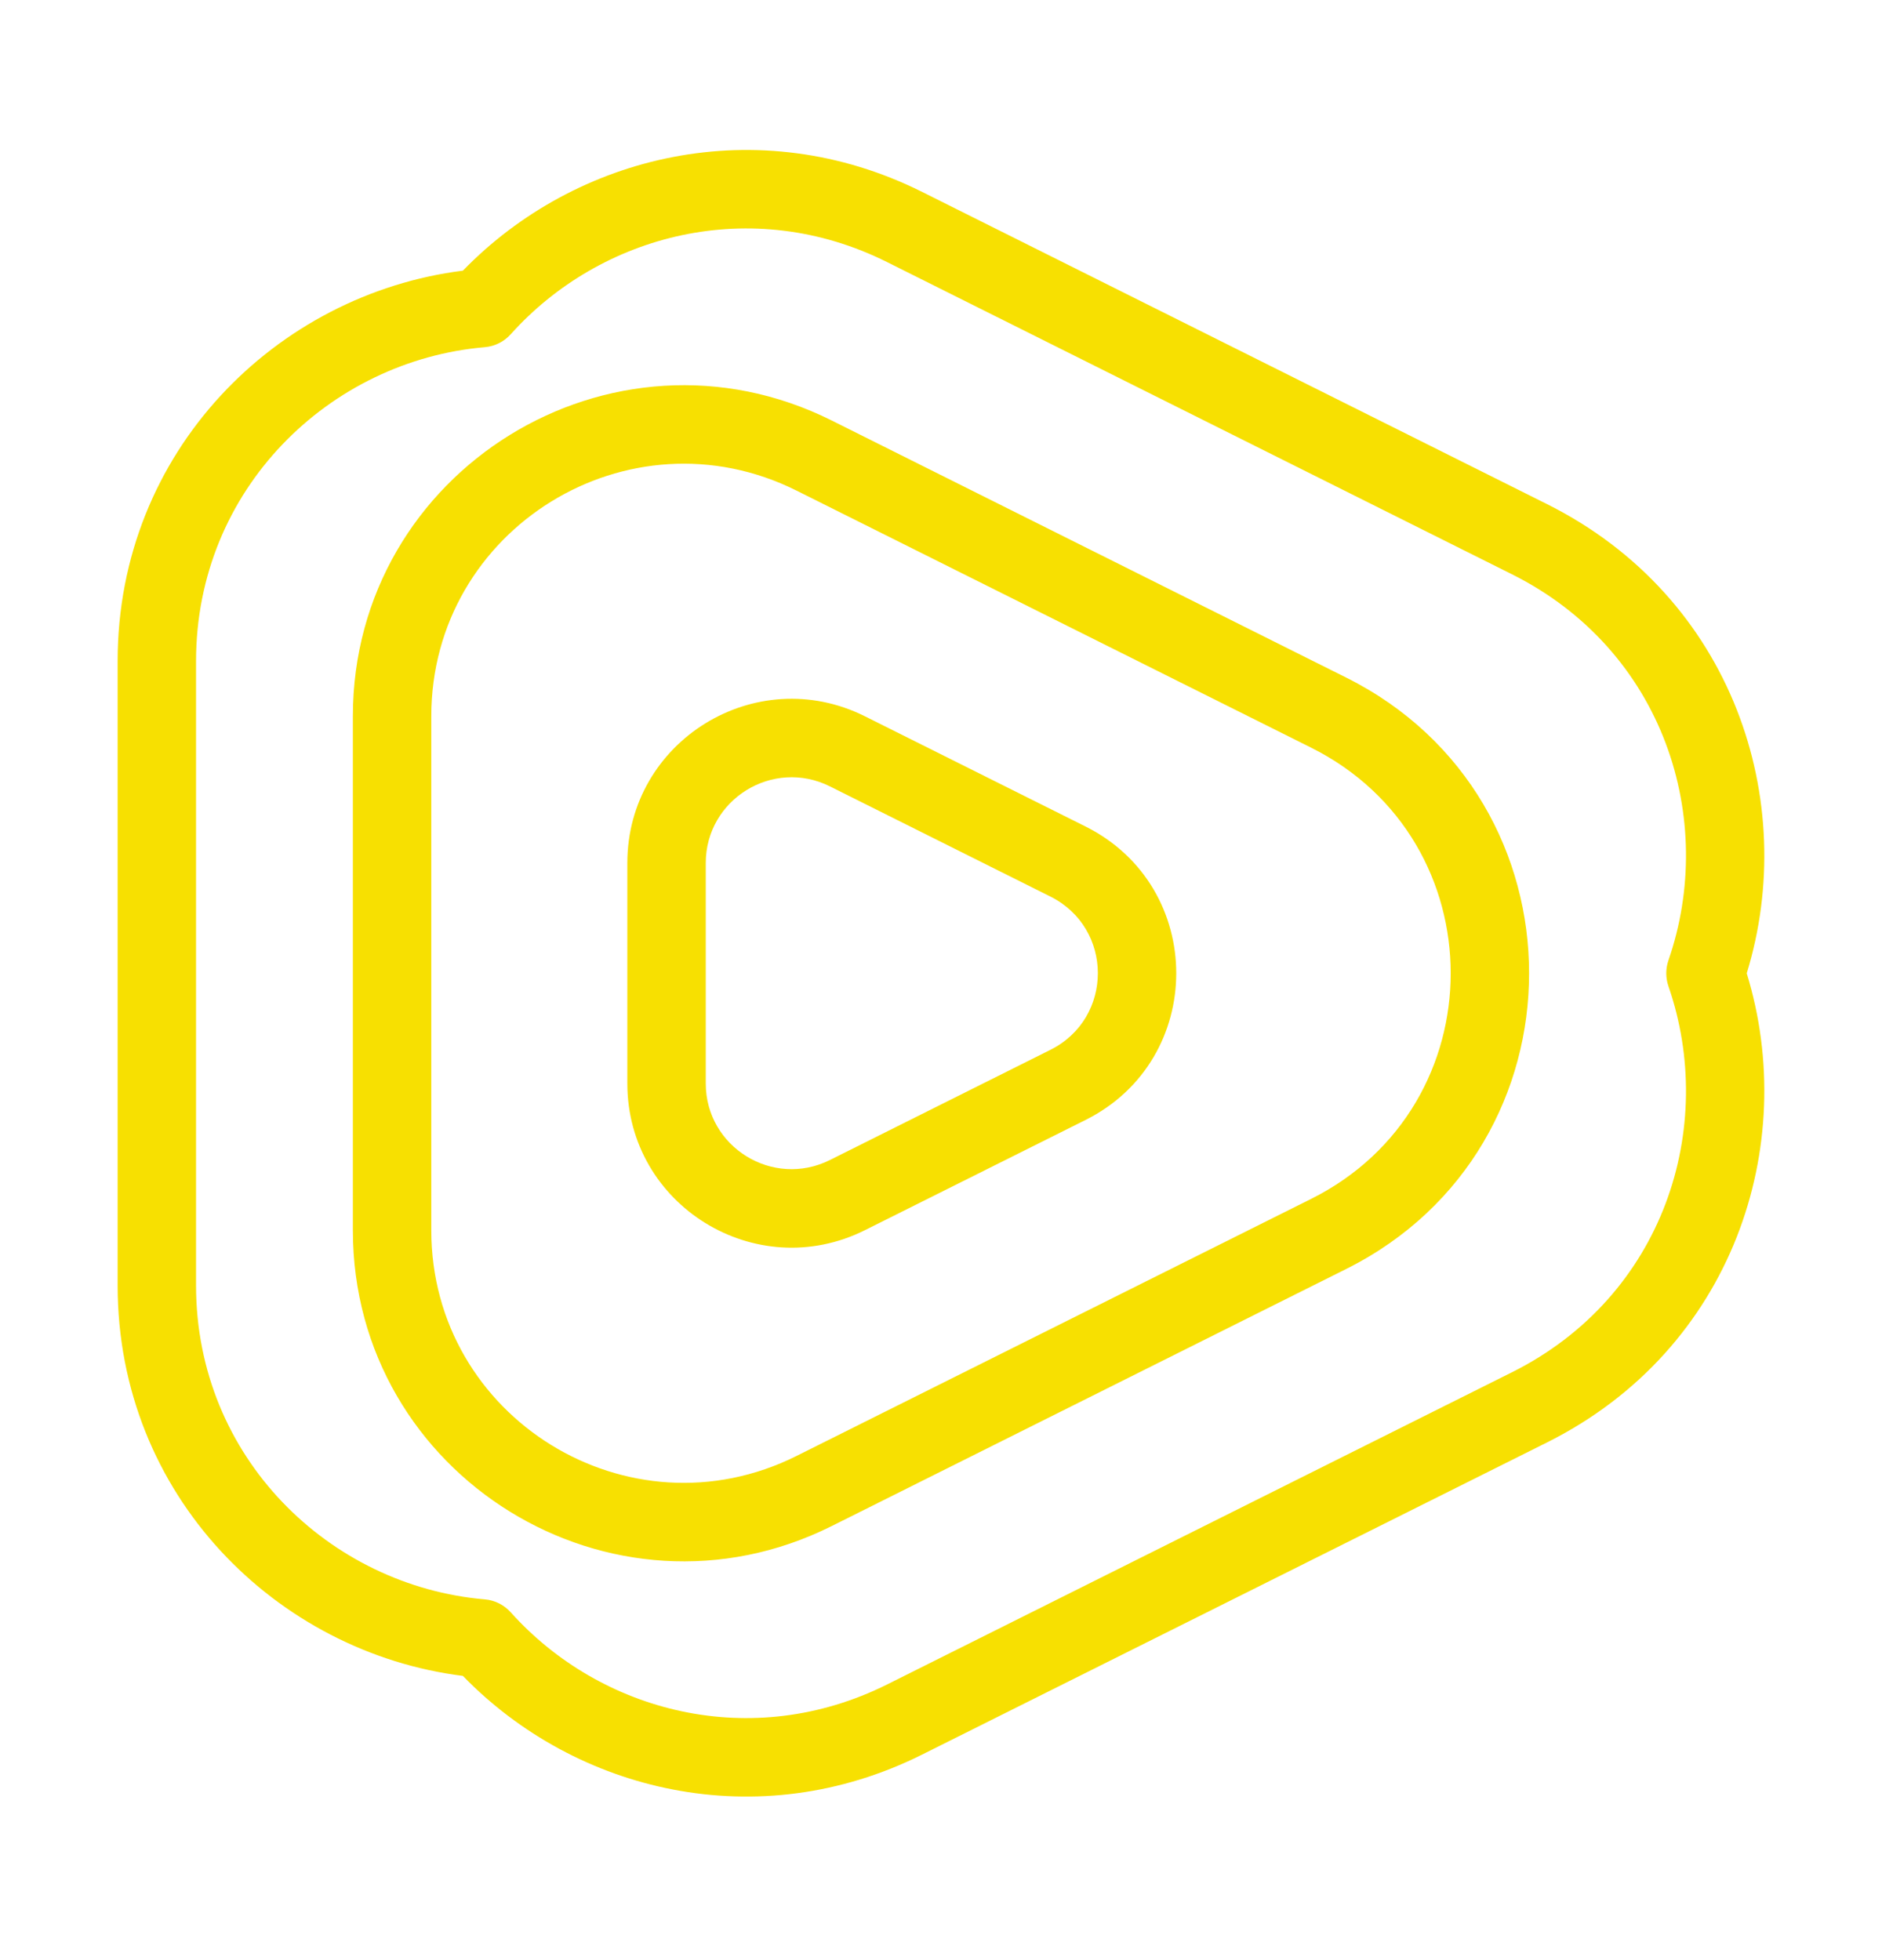
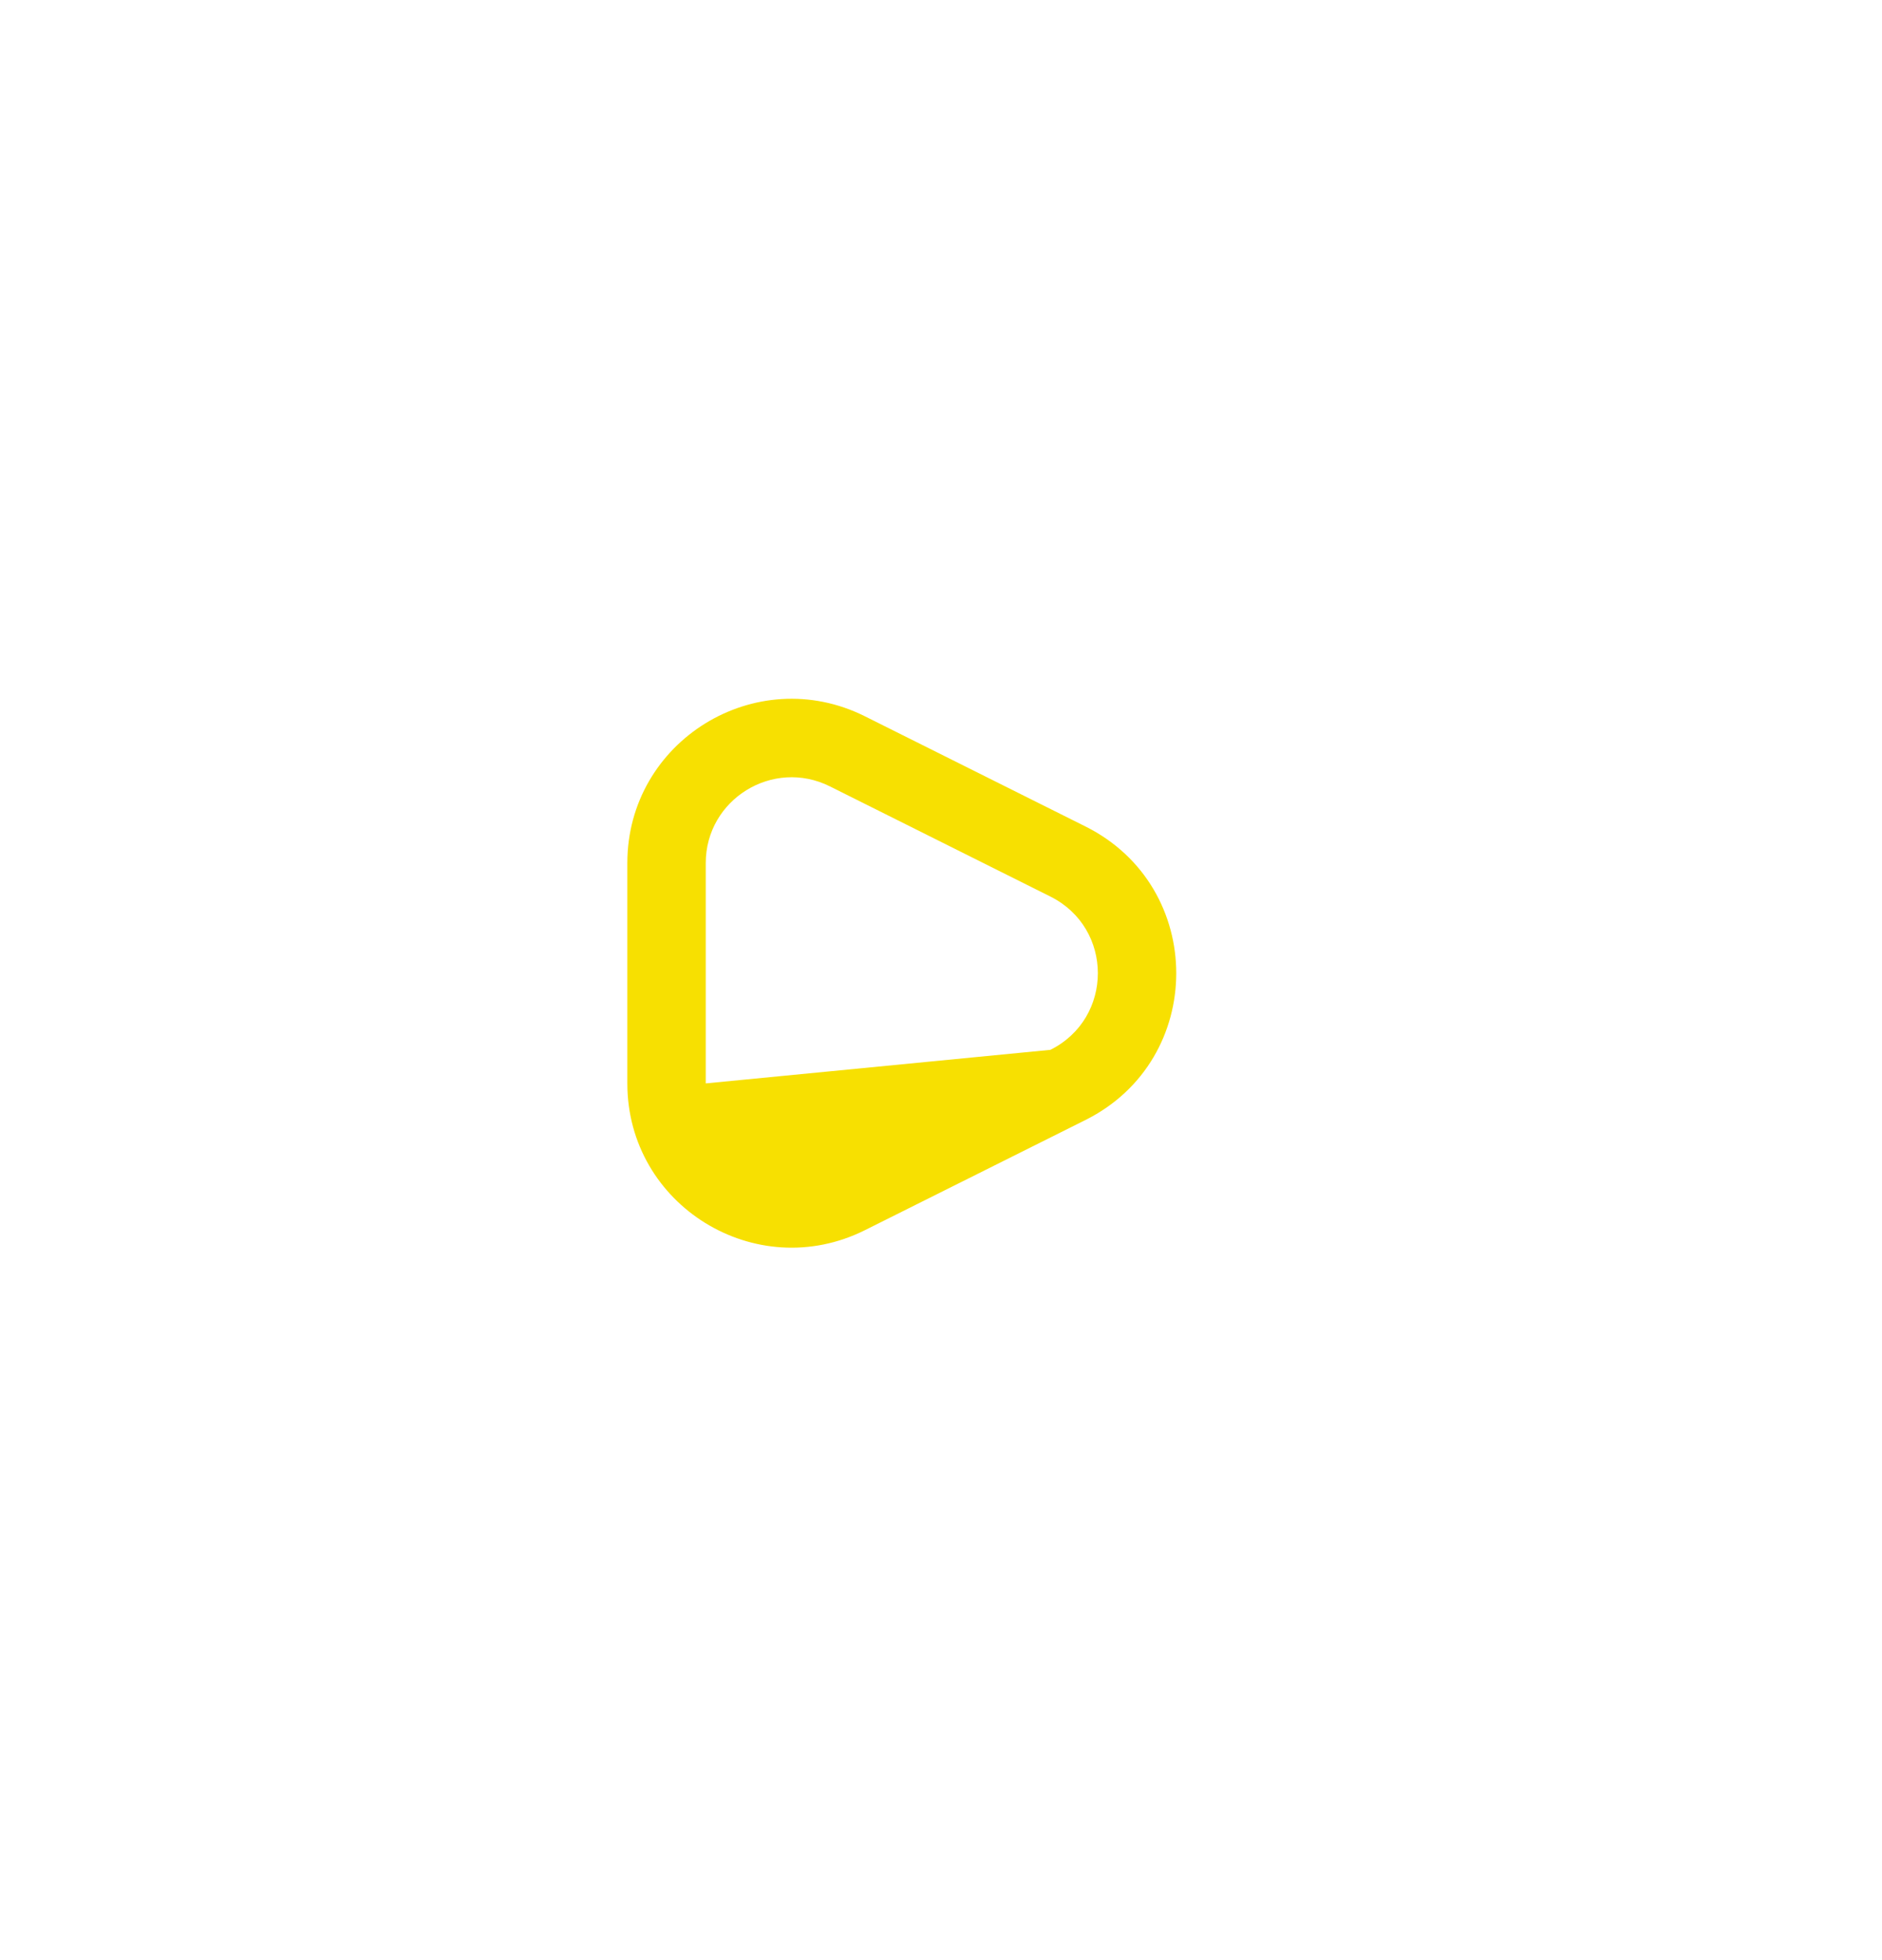
<svg xmlns="http://www.w3.org/2000/svg" width="24" height="25" viewBox="0 0 24 25" fill="none">
-   <path fill-rule="evenodd" clip-rule="evenodd" d="M11.313 3.343C9.587 2.48 7.661 2.984 6.513 4.263C6.428 4.358 6.31 4.417 6.184 4.428C4.208 4.596 2.5 6.234 2.5 8.433V16.394C2.5 18.593 4.208 20.231 6.184 20.399C6.31 20.41 6.428 20.469 6.513 20.564C7.661 21.843 9.586 22.346 11.313 21.484L19.28 17.503C21.226 16.531 21.898 14.372 21.276 12.577C21.24 12.471 21.24 12.356 21.276 12.25C21.898 10.455 21.226 8.296 19.28 7.324L11.313 3.343ZM5.903 3.452C7.341 1.97 9.666 1.402 11.76 2.448L19.727 6.429C22.106 7.618 22.949 10.223 22.275 12.414C22.949 14.604 22.106 17.209 19.727 18.398L11.76 22.378C9.666 23.425 7.341 22.857 5.903 21.375C3.53 21.077 1.5 19.075 1.5 16.394V8.433C1.5 5.752 3.53 3.75 5.903 3.452ZM10.159 6.258C8.018 5.188 5.5 6.744 5.5 9.135V15.692C5.5 18.083 8.018 19.639 10.159 18.569L16.72 15.291C19.093 14.105 19.093 10.722 16.72 9.536L10.159 6.258ZM4.5 9.135C4.5 6 7.801 3.962 10.606 5.363L17.167 8.642C20.277 10.196 20.277 14.631 17.167 16.185L10.606 19.464C7.801 20.865 4.5 18.827 4.5 15.692V9.135Z" fill="#F7E001" />
-   <path fill-rule="evenodd" clip-rule="evenodd" d="M10.584 10.03C9.856 9.666 9 10.196 9 11.008V13.818C9 14.63 9.856 15.159 10.584 14.795L13.395 13.39C14.202 12.987 14.202 11.838 13.395 11.435L10.584 10.03ZM8 11.008C8 9.451 9.639 8.44 11.03 9.136L13.842 10.541C15.386 11.312 15.386 13.514 13.842 14.285L11.03 15.69C9.639 16.385 8 15.374 8 13.818V11.008Z" fill="#F7E001" />
+   <path fill-rule="evenodd" clip-rule="evenodd" d="M10.584 10.03C9.856 9.666 9 10.196 9 11.008V13.818L13.395 13.39C14.202 12.987 14.202 11.838 13.395 11.435L10.584 10.03ZM8 11.008C8 9.451 9.639 8.44 11.03 9.136L13.842 10.541C15.386 11.312 15.386 13.514 13.842 14.285L11.03 15.69C9.639 16.385 8 15.374 8 13.818V11.008Z" fill="#F7E001" />
</svg>